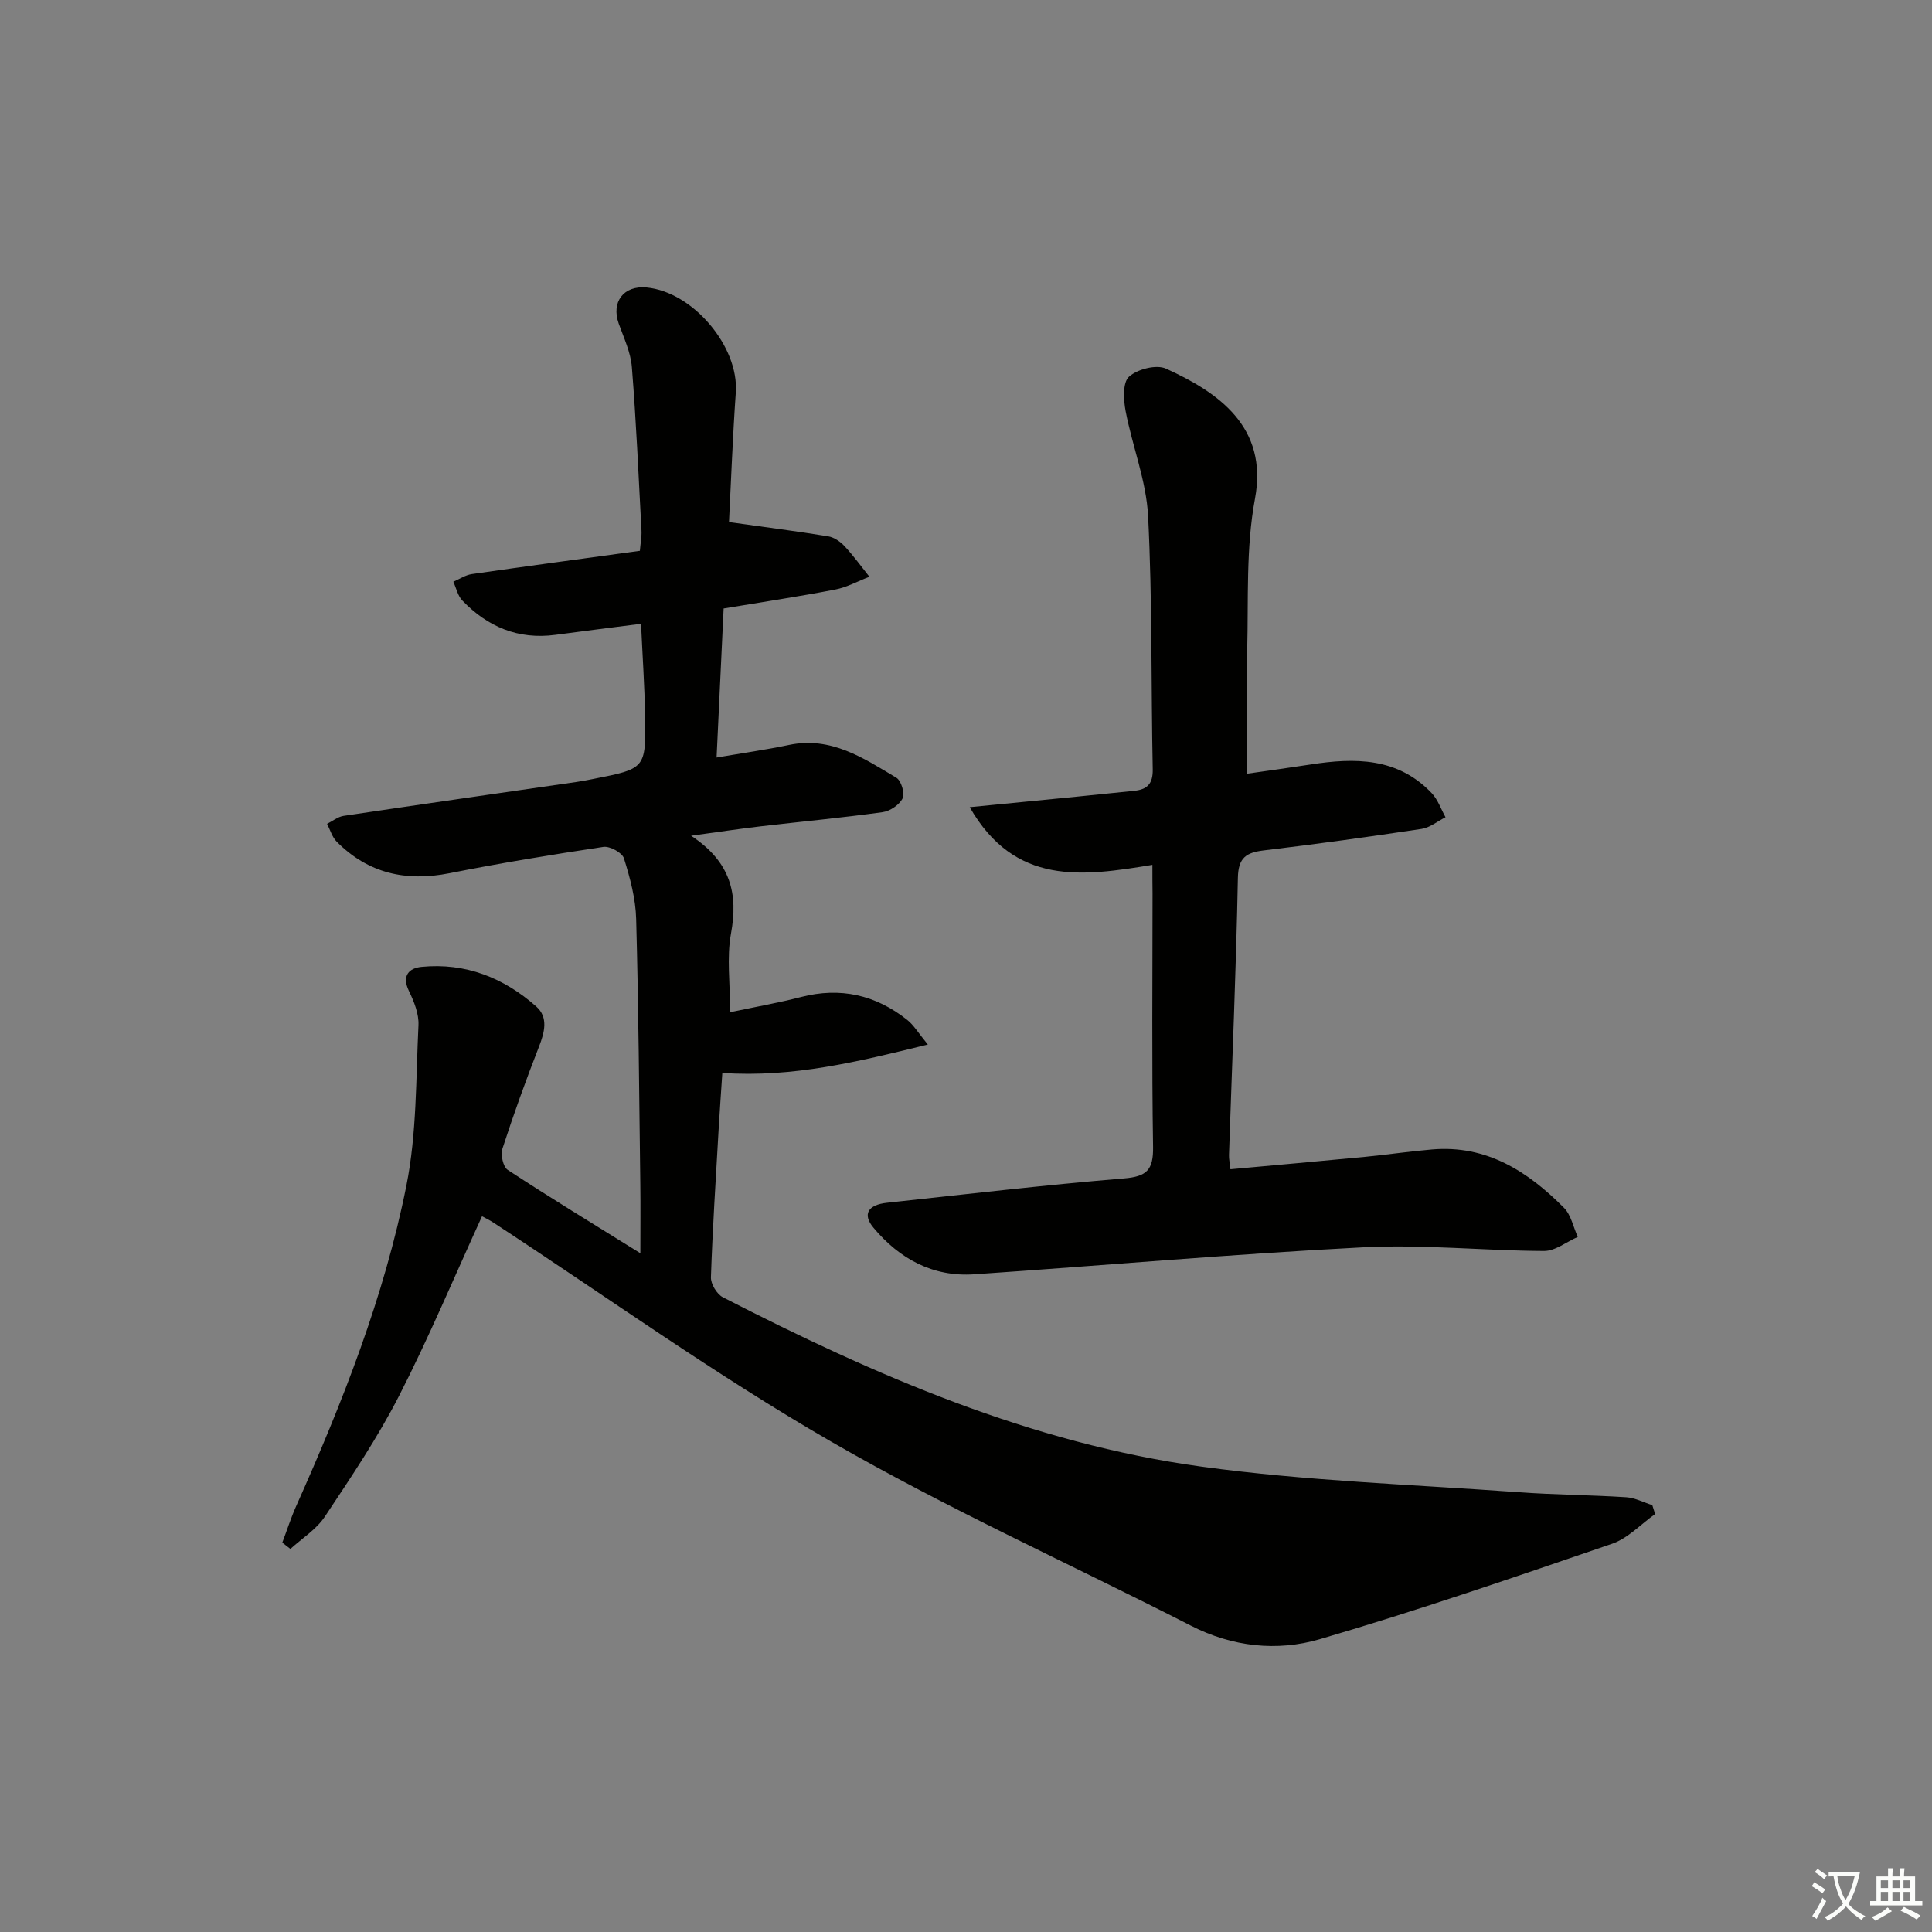
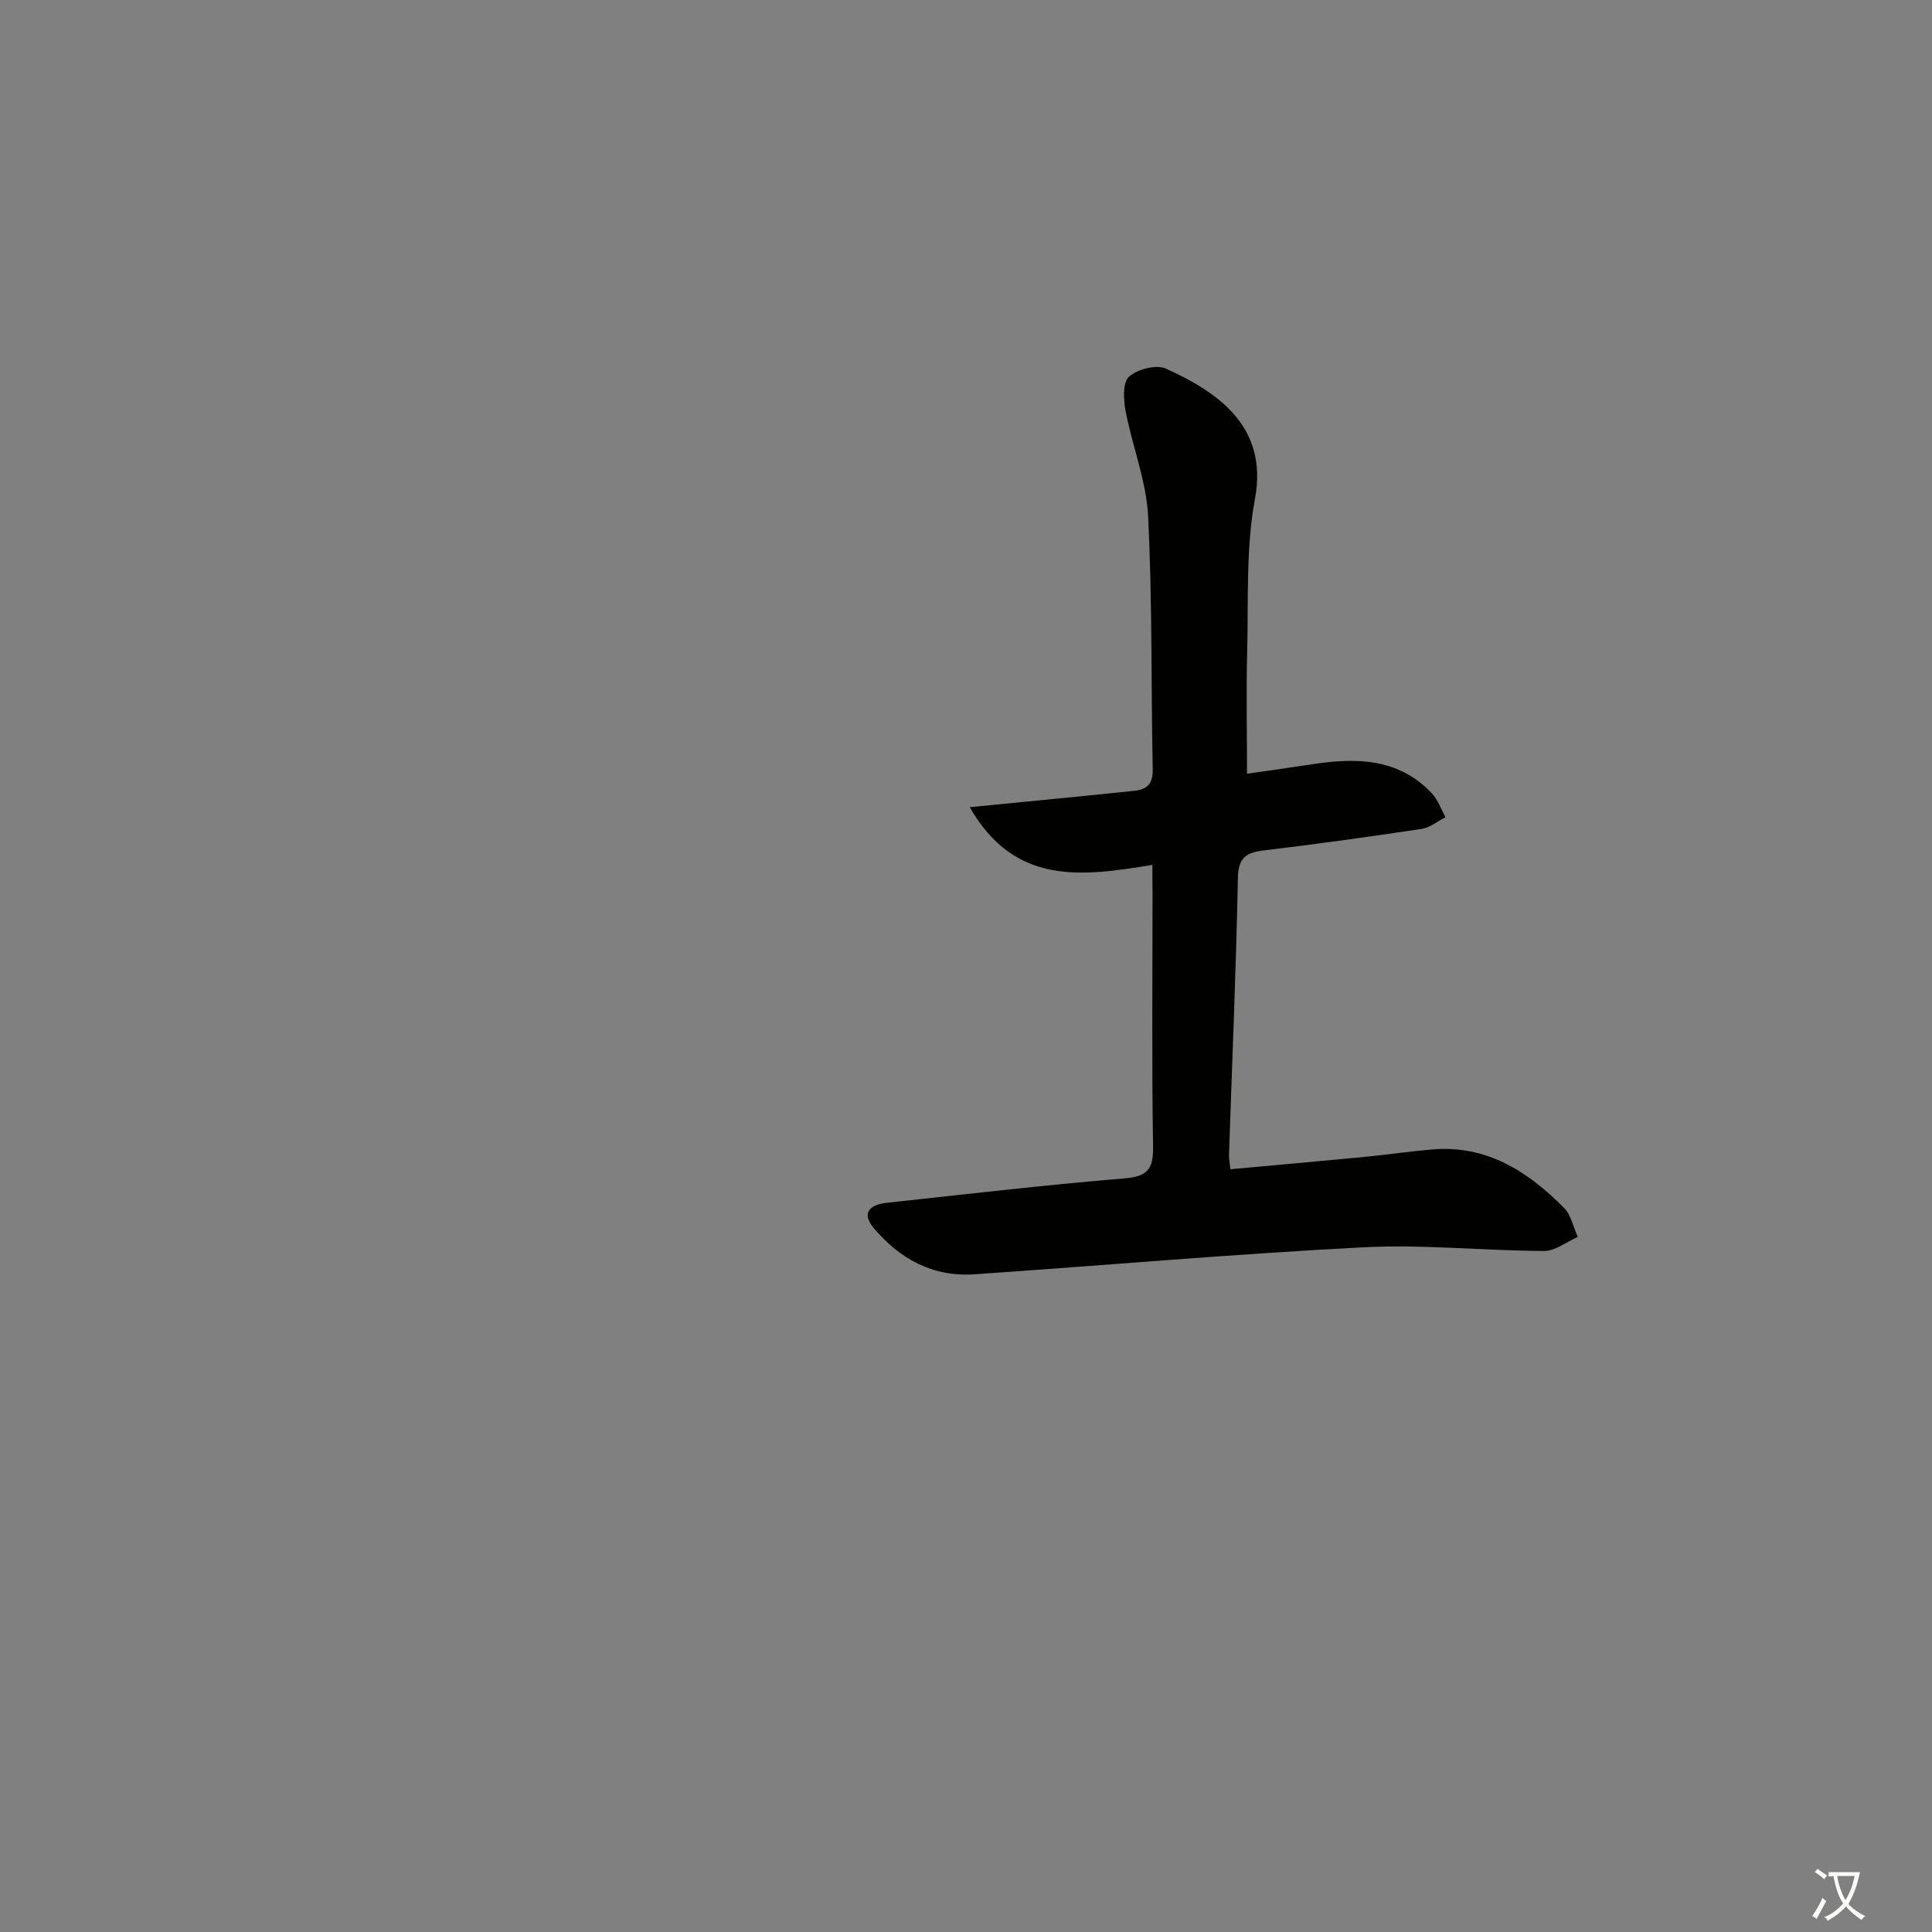
<svg xmlns="http://www.w3.org/2000/svg" enable-background="new 0 0 400 400" viewBox="0 0 400 400">
  <rect x="0" y="0" width="400" height="400" fill="#808080" stroke="none" />
-   <path d="m377.9 391.2c-.2.3-.4.5-.6.8-.7-.6-1.4-1-2.2-1.5.2-.3.4-.5.5-.8.6.4 1.4.8 2.3 1.5zm-1.8 6.1c-.2-.2-.5-.4-.9-.6.4-.6.8-1.2 1.2-1.9s.7-1.3.9-1.9c.3.3.5.5.8.7-.7 1.3-1.4 2.6-2 3.7zm2.2-9c-.3.3-.5.5-.6.8-.6-.6-1.3-1.1-2-1.5.3-.3.5-.5.6-.7.6.5 1.3.9 2 1.4zm.3.2v-.9h2 4.5c-.3 1.3-.6 2.5-1 3.6s-.9 2.1-1.4 3c.4.5 1 1 1.6 1.4s1.2.8 1.9 1.1c-.3.2-.5.4-.8.8-.4-.3-1-.7-1.6-1.2s-1.2-1.1-1.6-1.6c-.5.6-1.1 1.1-1.7 1.6s-1.4.9-2.1 1.4c-.1-.3-.3-.5-.7-.8.6-.2 1.2-.5 1.9-1s1.4-1.1 2-1.8c-.5-.8-.9-1.6-1.2-2.5s-.6-2-.8-3.2c-.4.1-.7.1-1 .1zm2.5 2.7c.3 1 .7 1.7 1 2.2.3-.5.6-1.1 1-2s.6-1.9.9-3h-3.2-.4c.1.9.3 1.8.7 2.8z" fill="#fbfcfa" />
-   <path d="m396.5 388.5v1.5 3.6h1.5v.9c-.4 0-1 0-1.7 0h-7.9c-.5 0-.9 0-1.2 0v-.9h1.3v-3.5c0-.7 0-1.2 0-1.6h2.4c0-.8 0-1.4 0-1.7h1c0 .3-.1.8-.1 1.7h1.5c0-.8 0-1.4 0-1.7h1c0 .3-.1.9-.1 1.7zm-8.2 9.2c-.2-.3-.5-.5-.8-.8.8-.3 1.4-.6 1.9-.9s1-.7 1.4-1.1c.3.3.6.5.9.8-1.6 1-2.8 1.6-3.4 2zm2.6-6.8v-1.6h-1.5v1.6zm0 2.7v-1.9h-1.5v1.9zm2.4-2.7v-1.6h-1.5v1.6zm0 2.7v-1.9h-1.5v1.9zm.2 2 .7-.8c.4.2.9.5 1.6.8s1.3.7 1.8 1c-.3.3-.5.6-.8.8-.4-.3-1.5-1-3.3-1.8zm2-4.7v-1.6h-1.4v1.6zm0 2.7v-1.9h-1.4v1.9z" fill="#fbfcfa" />
+   <path d="m377.9 391.2zm-1.8 6.1c-.2-.2-.5-.4-.9-.6.4-.6.8-1.2 1.2-1.9s.7-1.3.9-1.9c.3.3.5.5.8.7-.7 1.3-1.4 2.6-2 3.7zm2.2-9c-.3.3-.5.5-.6.8-.6-.6-1.3-1.1-2-1.5.3-.3.5-.5.6-.7.6.5 1.3.9 2 1.4zm.3.2v-.9h2 4.5c-.3 1.3-.6 2.5-1 3.6s-.9 2.1-1.4 3c.4.5 1 1 1.6 1.4s1.2.8 1.9 1.1c-.3.2-.5.4-.8.8-.4-.3-1-.7-1.6-1.2s-1.2-1.1-1.6-1.6c-.5.6-1.1 1.1-1.7 1.6s-1.4.9-2.1 1.4c-.1-.3-.3-.5-.7-.8.6-.2 1.2-.5 1.9-1s1.4-1.1 2-1.8c-.5-.8-.9-1.6-1.2-2.5s-.6-2-.8-3.2c-.4.1-.7.1-1 .1zm2.5 2.7c.3 1 .7 1.7 1 2.2.3-.5.6-1.1 1-2s.6-1.9.9-3h-3.2-.4c.1.9.3 1.8.7 2.8z" fill="#fbfcfa" />
  <g fill="#010100">
-     <path d="m99.8 251.81c-5.72 12.5-10.98 25.07-17.17 37.17-4.45 8.7-9.96 16.87-15.38 25.03-1.75 2.64-4.71 4.48-7.12 6.68-.56-.44-1.12-.87-1.68-1.31.96-2.54 1.79-5.13 2.89-7.6 9.57-21.43 18.2-43.27 22.8-66.32 2.16-10.81 1.96-22.12 2.5-33.21.11-2.34-.92-4.9-1.98-7.09-1.54-3.17.05-4.73 2.62-4.98 9.1-.9 17.04 2.26 23.76 8.22 2.5 2.22 1.73 5.29.55 8.3-2.72 6.96-5.25 13.99-7.56 21.1-.41 1.27.12 3.78 1.08 4.41 8.61 5.65 17.4 11 27.47 17.26 0-5.57.05-9.92-.01-14.27-.24-18.31-.36-36.63-.86-54.93-.11-4.22-1.26-8.5-2.53-12.56-.36-1.17-2.92-2.57-4.25-2.37-10.66 1.6-21.3 3.35-31.86 5.45-9.02 1.79-16.85.04-23.37-6.54-.94-.95-1.34-2.44-1.98-3.68 1.14-.57 2.22-1.47 3.42-1.65 16.08-2.4 32.18-4.7 48.28-7.03 1.15-.17 2.29-.39 3.43-.62 10.79-2.13 10.88-2.13 10.71-12.93-.1-6.29-.54-12.58-.84-19.19-6.03.77-11.89 1.51-17.75 2.29-7.68 1.02-14.02-1.66-19.25-7.11-.95-.99-1.26-2.58-1.86-3.89 1.27-.54 2.5-1.39 3.82-1.58 11.49-1.66 23.01-3.2 34.8-4.82.14-1.69.4-2.96.33-4.21-.6-11.28-1.09-22.57-1.99-33.83-.24-3.05-1.66-6.04-2.72-9-1.6-4.47 1.01-7.93 5.76-7.48 9.65.92 19.15 12.28 18.48 21.74-.66 9.41-1 18.85-1.41 26.83 7.39 1.04 13.98 1.88 20.53 2.95 1.22.2 2.51 1.09 3.38 2.02 1.86 1.99 3.46 4.22 5.16 6.35-2.37.91-4.67 2.19-7.13 2.66-7.48 1.44-15.01 2.57-23.05 3.91-.48 10.06-.95 20.13-1.46 30.86 5.38-.92 10.23-1.61 15.01-2.61 8.68-1.81 15.42 2.73 22.22 6.8 1 .6 1.79 3.24 1.29 4.25-.66 1.34-2.6 2.66-4.14 2.87-8.38 1.16-16.82 1.95-25.23 2.93-4.37.51-8.72 1.17-14.43 1.95 8.28 5.46 9.77 12.09 8.26 20.27-.91 4.96-.17 10.23-.17 16.27 5.34-1.13 10.04-1.95 14.64-3.14 8.19-2.12 15.5-.45 22.03 4.74 1.35 1.07 2.27 2.67 4.26 5.09-14.51 3.56-27.9 6.88-42.55 5.88-.27 4.06-.55 7.99-.78 11.92-.58 10.13-1.24 20.25-1.58 30.38-.05 1.39 1.23 3.51 2.48 4.15 31.45 16.15 63.79 30.23 99.09 35.06 21.68 2.97 43.68 3.7 65.54 5.29 7.46.54 14.95.57 22.41 1.05 1.82.12 3.59 1.07 5.38 1.63.2.62.39 1.23.59 1.85-2.96 2.09-5.63 5.02-8.92 6.15-20.08 6.88-40.17 13.8-60.53 19.76-8.82 2.58-18.07 1.6-26.68-2.81-24.85-12.71-50.4-24.2-74.54-38.14-24-13.86-46.62-30.11-69.85-45.3-.79-.52-1.68-.94-2.36-1.32z" />
    <path d="m238.59 179.06c-14.53 2.4-28.47 4.37-37.82-11.94 8.08-.79 15.08-1.48 22.09-2.17 3.97-.39 7.93-.82 11.9-1.21 2.72-.27 3.96-1.41 3.9-4.47-.36-17.47-.07-34.97-.96-52.42-.37-7.31-3.27-14.47-4.66-21.77-.44-2.33-.62-5.9.71-7.09 1.74-1.56 5.65-2.58 7.65-1.67 10.72 4.87 21.22 11.99 18.43 26.93-1.9 10.2-1.34 20.89-1.61 31.37-.22 8.27-.04 16.54-.04 25.57 4.11-.59 8.64-1.21 13.16-1.91 9.17-1.43 18.04-1.46 25.07 5.92 1.29 1.35 1.93 3.32 2.87 5-1.65.83-3.23 2.16-4.97 2.42-10.84 1.63-21.7 3.14-32.58 4.44-3.68.44-5.36 1.45-5.44 5.71-.37 19.12-1.2 38.24-1.84 57.36-.03.79.16 1.6.3 2.95 9.47-.87 18.69-1.68 27.9-2.57 4.63-.45 9.23-1.14 13.86-1.53 11.27-.96 19.81 4.54 27.29 12.08 1.48 1.49 1.93 3.99 2.86 6.03-2.33 1.02-4.66 2.92-6.98 2.91-12.48-.05-25-1.4-37.42-.76-26.87 1.38-53.69 3.76-80.54 5.59-8.61.59-15.51-3.22-20.89-9.66-2.31-2.77-1.14-4.73 2.81-5.15 16.35-1.77 32.69-3.68 49.07-5.04 4.74-.39 6.09-1.78 6.02-6.51-.28-17.49-.11-34.99-.11-52.49-.03-1.79-.03-3.57-.03-5.92z" />
  </g>
</svg>